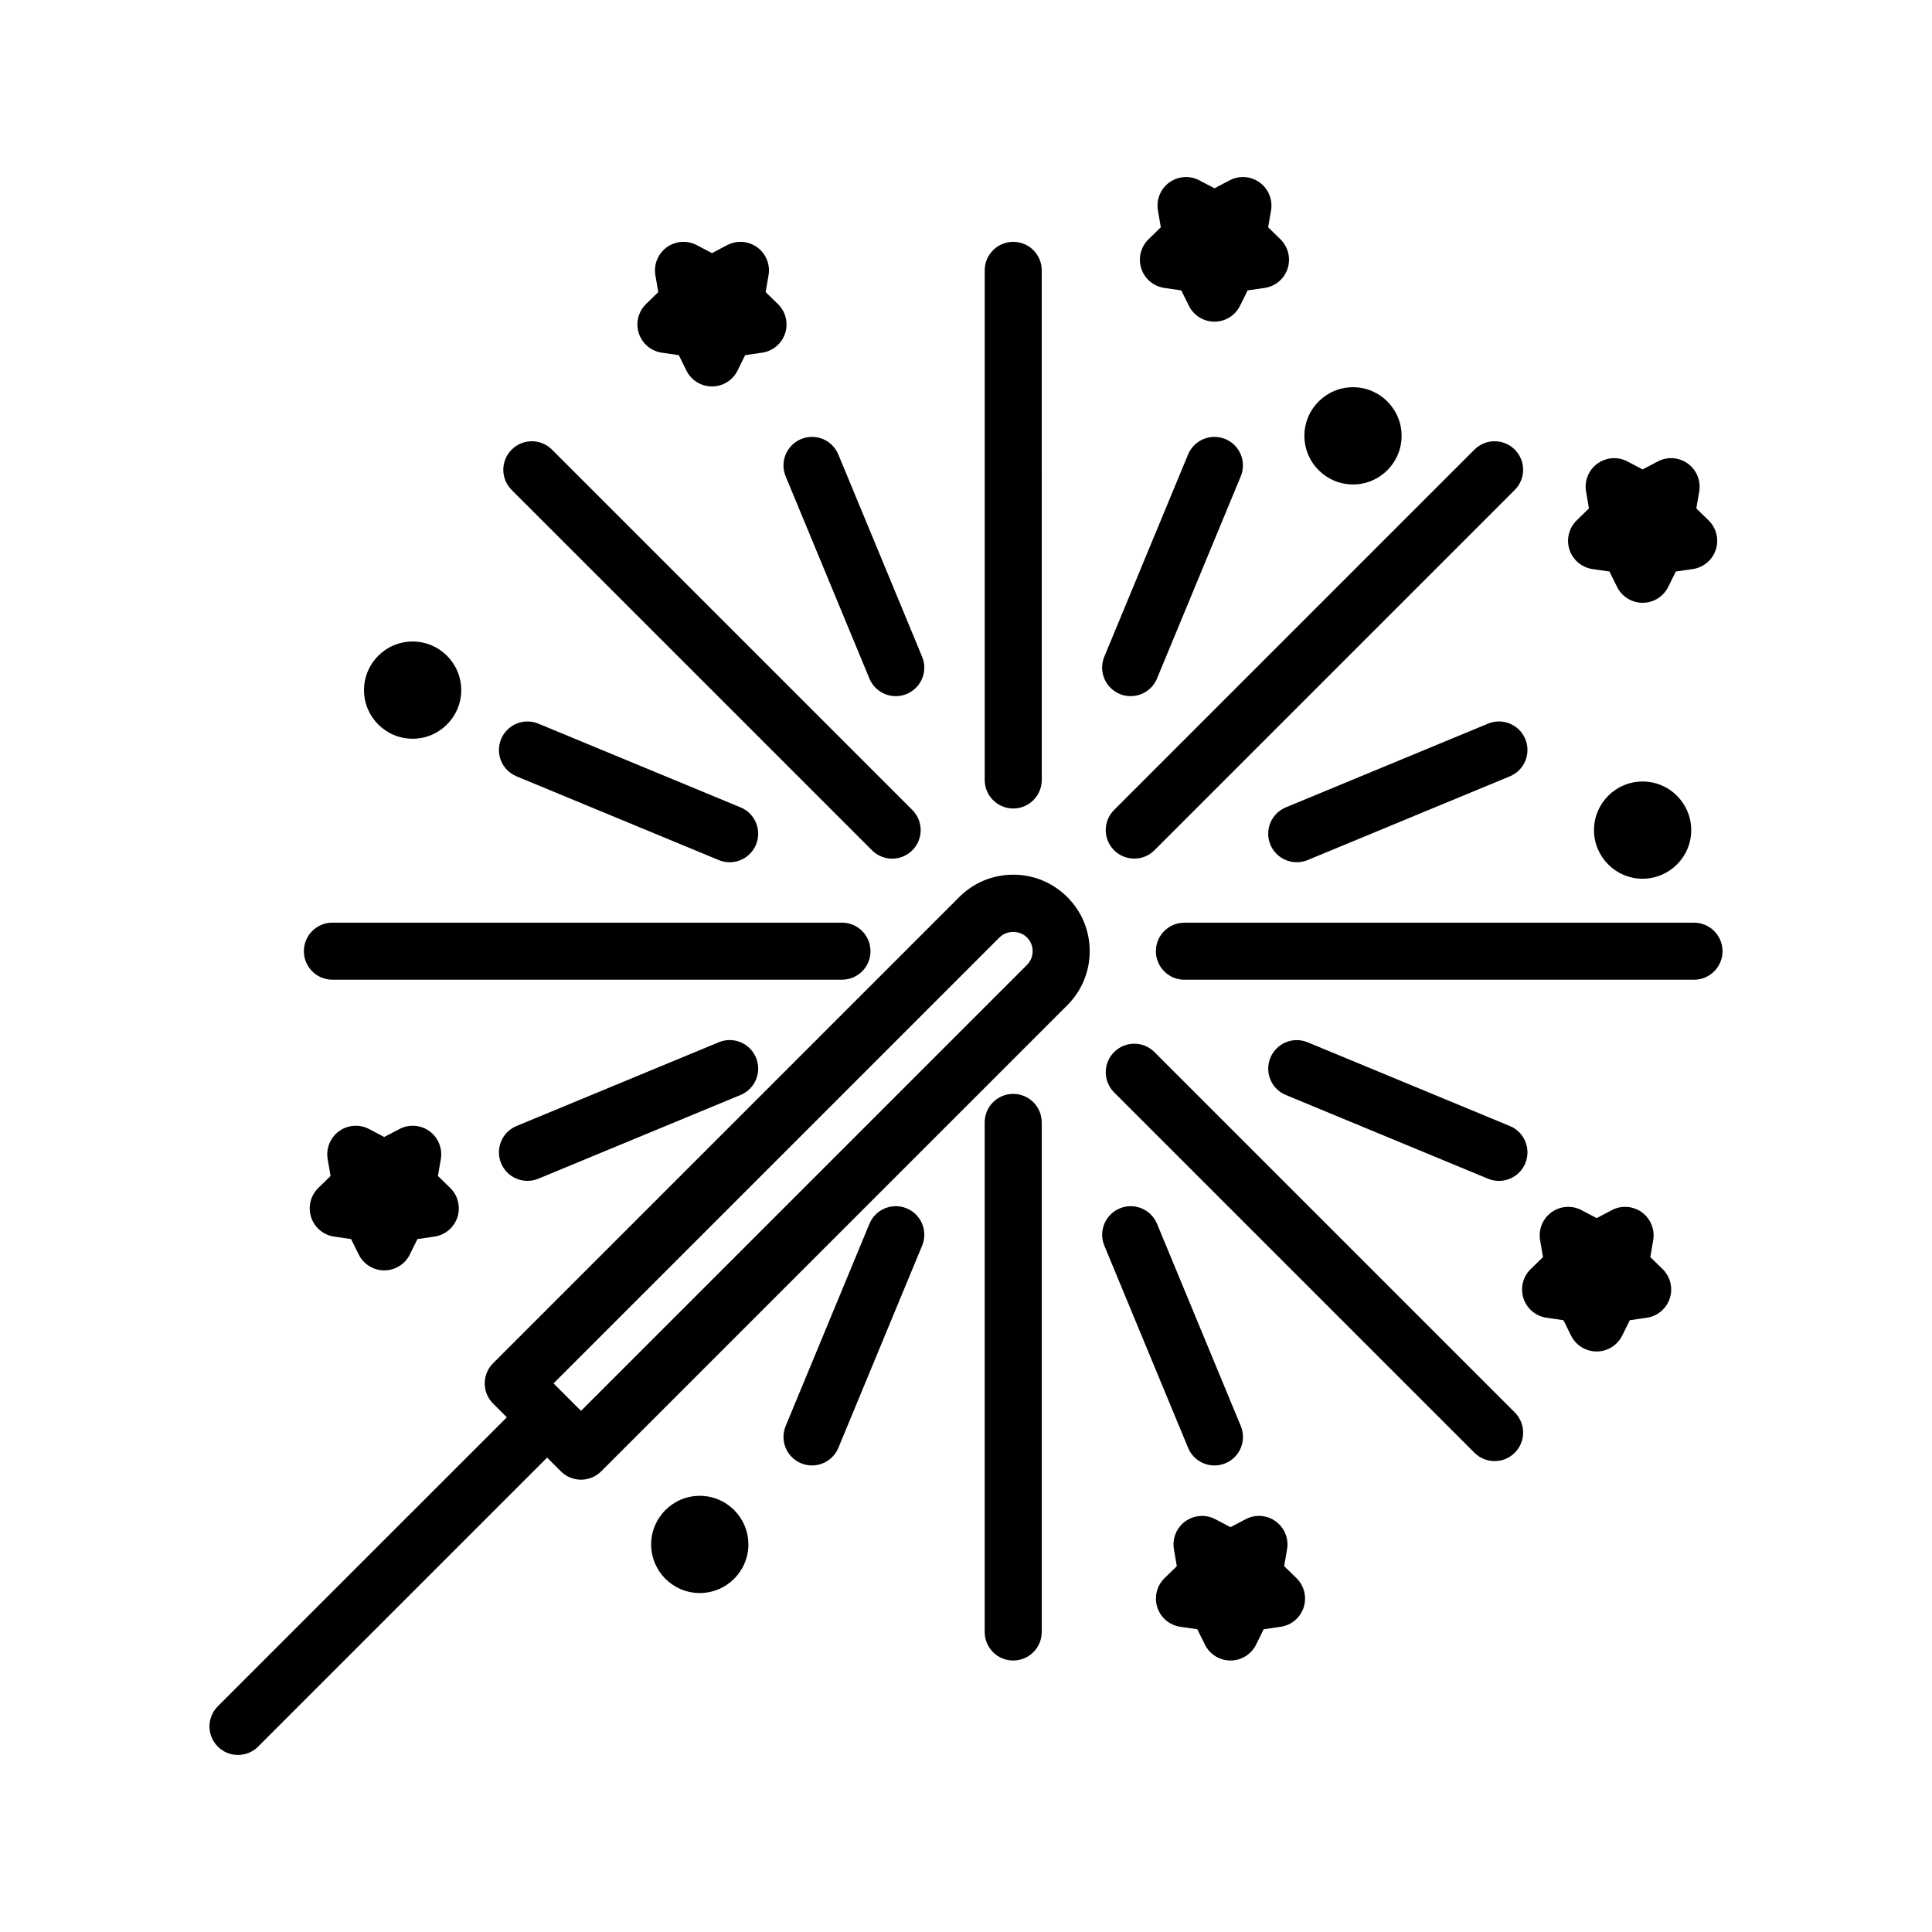
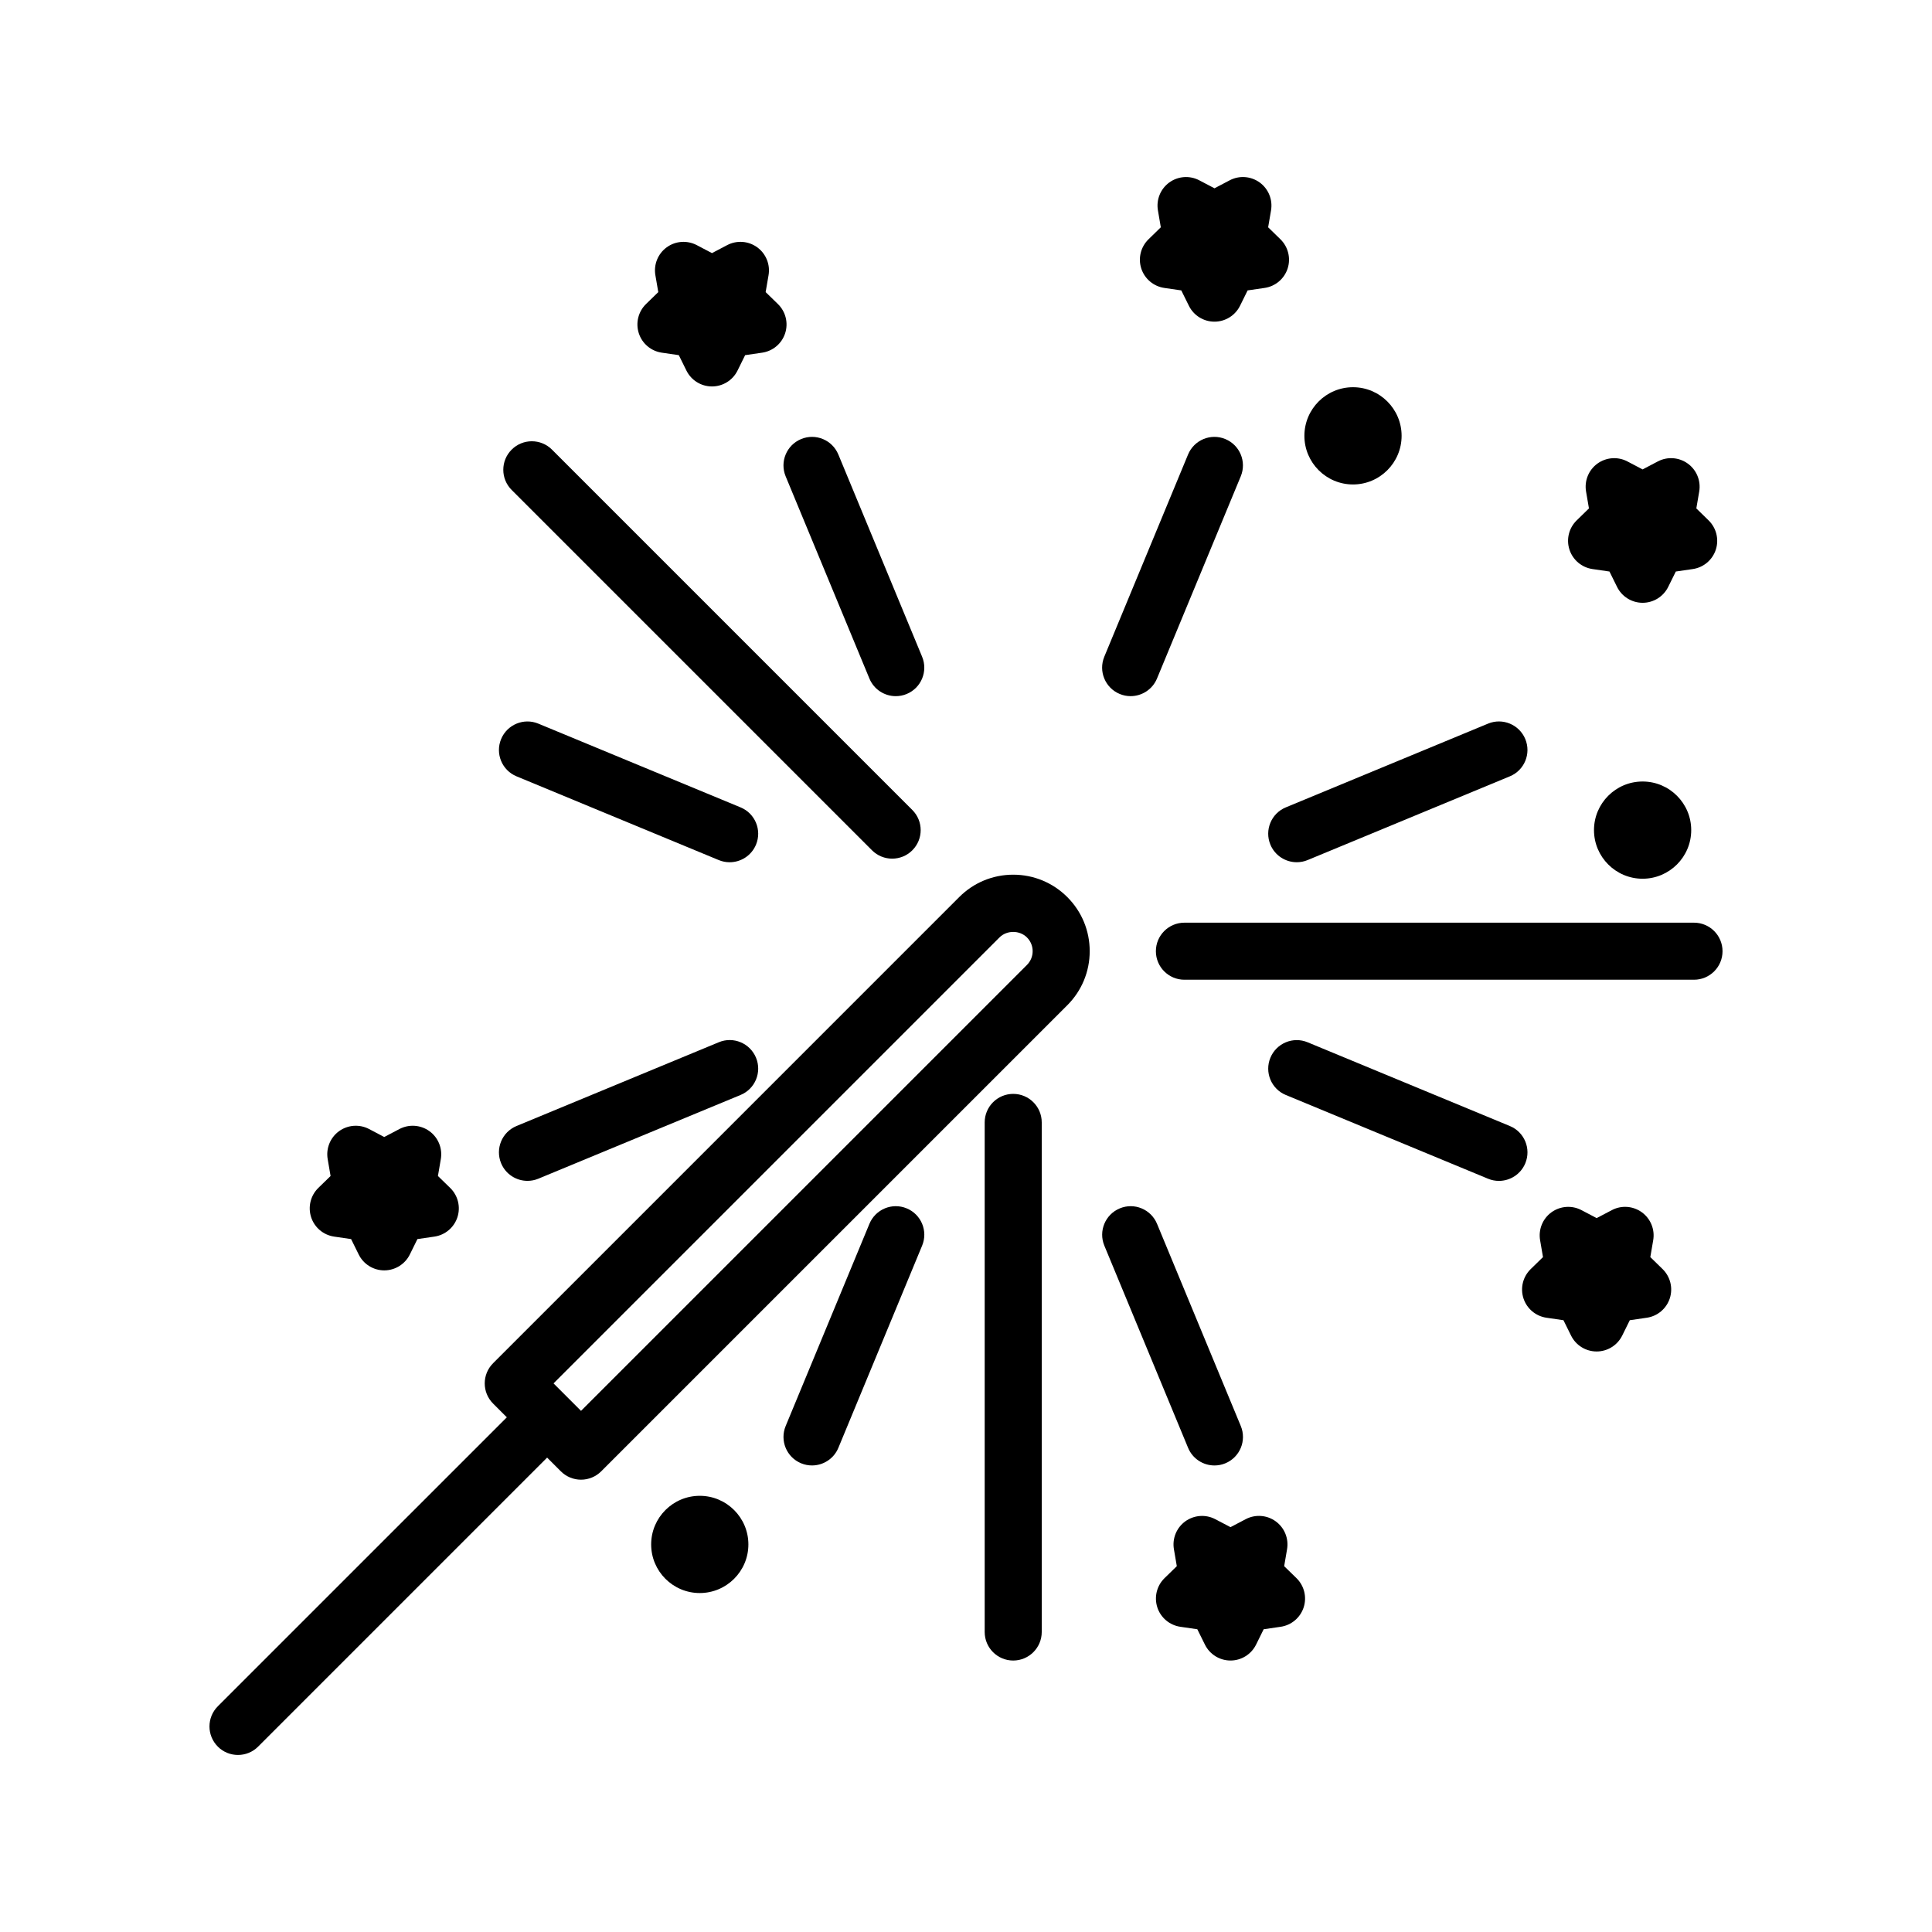
<svg xmlns="http://www.w3.org/2000/svg" fill="#000000" width="800px" height="800px" version="1.1" viewBox="144 144 512 512">
  <g>
    <path d="m515.44 259.5c0-7.106-5.777-12.883-12.883-12.883-7.106 0-12.879 5.777-12.879 12.883 0 7.106 5.777 12.887 12.883 12.887 7.106 0 12.879-5.781 12.879-12.887z" />
    <path d="m592.19 363.99c0-7.106-5.777-12.883-12.883-12.883-7.106 0-12.883 5.773-12.883 12.883 0 7.109 5.777 12.883 12.883 12.883 7.106-0.008 12.883-5.781 12.883-12.883z" />
    <path d="m342.33 553.29c0-7.106-5.777-12.883-12.883-12.883s-12.883 5.773-12.883 12.883 5.777 12.883 12.883 12.883c7.106-0.004 12.883-5.781 12.883-12.883z" />
-     <path d="m266.23 326.89c0-7.106-5.777-12.883-12.883-12.883-7.106 0-12.883 5.773-12.883 12.883s5.777 12.883 12.883 12.883c7.106 0 12.883-5.781 12.883-12.883z" />
    <path d="m591.29 266.86c-2.328-1.688-5.41-1.918-7.961-0.57l-4.019 2.109-4.019-2.109c-2.535-1.344-5.629-1.117-7.961 0.57-2.328 1.691-3.492 4.555-3.008 7.394l0.766 4.481-3.254 3.176c-2.062 2.012-2.801 5.012-1.91 7.75 0.891 2.734 3.254 4.727 6.102 5.144l4.5 0.656 2.012 4.074c1.273 2.578 3.898 4.211 6.777 4.211 2.875 0 5.5-1.633 6.777-4.211l2.016-4.074 4.5-0.656c2.848-0.414 5.211-2.41 6.102-5.144 0.887-2.734 0.145-5.738-1.91-7.75l-3.254-3.176 0.766-4.481c0.477-2.836-0.688-5.703-3.019-7.394z" />
    <path d="m547.73 488.07c0.891 2.734 3.254 4.727 6.102 5.144l4.5 0.656 2.016 4.074c1.27 2.578 3.898 4.211 6.777 4.211 2.875 0 5.5-1.633 6.777-4.211l2.012-4.074 4.5-0.656c2.848-0.414 5.211-2.41 6.102-5.144 0.887-2.734 0.145-5.738-1.91-7.75l-3.254-3.176 0.766-4.481c0.484-2.836-0.68-5.703-3.008-7.394-2.332-1.688-5.414-1.918-7.961-0.57l-4.019 2.109-4.019-2.109c-2.539-1.344-5.629-1.113-7.961 0.57-2.328 1.691-3.492 4.555-3.008 7.394l0.766 4.481-3.254 3.176c-2.07 2.016-2.809 5.016-1.922 7.75z" />
    <path d="m450.7 569.97c0.891 2.734 3.254 4.727 6.102 5.144l4.5 0.656 2.016 4.074c1.27 2.578 3.898 4.211 6.777 4.211 2.875 0 5.5-1.633 6.777-4.211l2.012-4.074 4.5-0.656c2.848-0.414 5.211-2.41 6.102-5.144 0.887-2.742 0.145-5.742-1.914-7.75l-3.254-3.168 0.766-4.488c0.484-2.836-0.68-5.699-3.008-7.391-2.324-1.688-5.414-1.918-7.961-0.57l-4.019 2.109-4.027-2.106c-2.539-1.344-5.629-1.113-7.961 0.57-2.328 1.691-3.492 4.555-3.008 7.391l0.766 4.488-3.254 3.168c-2.055 2.008-2.797 5.004-1.91 7.746z" />
    <path d="m446.45 215.16c0.891 2.734 3.254 4.727 6.102 5.144l4.5 0.656 2.016 4.074c1.27 2.578 3.898 4.211 6.777 4.211 2.875 0 5.5-1.633 6.777-4.211l2.012-4.074 4.5-0.656c2.848-0.414 5.211-2.41 6.102-5.144 0.887-2.734 0.145-5.738-1.91-7.75l-3.254-3.176 0.766-4.481c0.484-2.836-0.68-5.703-3.008-7.394-2.328-1.688-5.422-1.918-7.961-0.57l-4.019 2.109-4.019-2.109c-2.543-1.344-5.633-1.117-7.961 0.57-2.328 1.691-3.492 4.555-3.008 7.394l0.766 4.481-3.254 3.176c-2.07 2.012-2.809 5.016-1.922 7.75z" />
    <path d="m226.45 466.57c0.891 2.734 3.254 4.727 6.102 5.144l4.492 0.656 2.012 4.074c1.27 2.586 3.898 4.219 6.777 4.219 2.875 0 5.5-1.633 6.777-4.211l2.012-4.082 4.5-0.656c2.848-0.414 5.211-2.41 6.102-5.144 0.887-2.742 0.145-5.742-1.914-7.75l-3.254-3.168 0.766-4.481c0.484-2.836-0.68-5.703-3.008-7.394-2.328-1.688-5.41-1.91-7.961-0.574l-4.027 2.117-4.019-2.117c-2.539-1.336-5.633-1.113-7.961 0.574-2.328 1.691-3.492 4.555-3.008 7.394l0.766 4.481-3.254 3.168c-2.047 2.008-2.785 5.012-1.898 7.75z" />
    <path d="m313.29 232.32c0.887 2.742 3.254 4.731 6.102 5.144l4.5 0.656 2.012 4.074c1.27 2.586 3.898 4.219 6.777 4.219 2.875 0 5.508-1.633 6.777-4.219l2.012-4.074 4.5-0.656c2.848-0.414 5.215-2.41 6.102-5.144 0.887-2.734 0.145-5.738-1.914-7.742l-3.254-3.168 0.77-4.481c0.488-2.836-0.68-5.703-3.008-7.391-2.328-1.699-5.41-1.914-7.961-0.578l-4.027 2.117-4.027-2.117c-2.551-1.336-5.637-1.117-7.961 0.578-2.328 1.688-3.492 4.555-3.008 7.391l0.77 4.481-3.254 3.168c-2.051 2.004-2.793 5.008-1.906 7.742z" />
-     <path d="m404.96 215.65v135.05c0 4.172 3.379 7.559 7.559 7.559 4.176 0 7.559-3.387 7.559-7.559l-0.004-135.05c0-4.172-3.379-7.559-7.559-7.559-4.176 0.004-7.555 3.387-7.555 7.559z" />
    <path d="m420.07 576.49v-135.04c0-4.172-3.379-7.559-7.559-7.559-4.176 0-7.559 3.387-7.559 7.559v135.05c0 4.172 3.379 7.559 7.559 7.559 4.18-0.004 7.559-3.394 7.559-7.566z" />
    <path d="m592.93 388.52h-135.05c-4.176 0-7.559 3.387-7.559 7.559s3.379 7.559 7.559 7.559h135.05c4.176 0 7.559-3.387 7.559-7.559-0.004-4.172-3.383-7.559-7.559-7.559z" />
-     <path d="m374.69 396.07c0-4.172-3.379-7.559-7.559-7.559h-135.04c-4.176 0-7.559 3.387-7.559 7.559s3.379 7.559 7.559 7.559h135.05c4.176 0 7.555-3.387 7.555-7.559z" />
    <path d="m380.43 371.55c1.934 0 3.871-0.734 5.344-2.211 2.953-2.953 2.953-7.734 0-10.688l-95.492-95.496c-2.953-2.953-7.734-2.953-10.688 0s-2.953 7.734 0 10.688l95.492 95.492c1.48 1.477 3.41 2.215 5.344 2.215z" />
-     <path d="m439.25 422.81c-2.953 2.953-2.953 7.734 0 10.688l95.492 95.496c1.477 1.477 3.41 2.211 5.344 2.211s3.871-0.734 5.344-2.211c2.953-2.953 2.953-7.734 0-10.688l-95.492-95.496c-2.953-2.953-7.734-2.953-10.688 0z" />
-     <path d="m545.43 263.15c-2.953-2.953-7.734-2.953-10.688 0l-95.492 95.492c-2.953 2.953-2.953 7.734 0 10.688 1.477 1.477 3.41 2.211 5.344 2.211s3.871-0.734 5.344-2.211l95.492-95.492c2.953-2.953 2.953-7.734 0-10.688z" />
    <path d="m201.72 606.87c1.477 1.477 3.41 2.211 5.344 2.211s3.871-0.734 5.344-2.211l76.586-76.59 3.641 3.641c1.414 1.414 3.34 2.211 5.344 2.211 2.004 0 3.926-0.797 5.344-2.211l123.52-123.52c3.828-3.828 5.941-8.918 5.941-14.332 0-5.41-2.106-10.5-5.934-14.328s-8.918-5.941-14.328-5.941c-5.414 0-10.504 2.109-14.328 5.941l-123.52 123.53c-2.953 2.953-2.953 7.734 0 10.688l3.641 3.641-76.586 76.582c-2.953 2.953-2.953 7.738 0 10.691zm207.15-214.44c1.941-1.945 5.336-1.953 7.281 0l0.004 0.004c0.973 0.969 1.508 2.262 1.508 3.637s-0.535 2.664-1.508 3.641l-118.18 118.18-3.641-3.641v-0.004c0-0.004 0 0-0.004 0l-3.637-3.637z" />
    <path d="m487.65 372.5c0.961 0 1.945-0.18 2.887-0.574l53.59-22.191c3.859-1.594 5.688-6.016 4.09-9.875-1.598-3.856-6.027-5.691-9.871-4.09l-53.59 22.191c-3.859 1.594-5.688 6.016-4.09 9.875 1.203 2.906 4.019 4.664 6.984 4.664z" />
    <path d="m334.48 420.21-53.59 22.191c-3.859 1.594-5.688 6.016-4.09 9.875 1.203 2.906 4.019 4.664 6.984 4.664 0.961 0 1.945-0.18 2.887-0.574l53.59-22.191c3.859-1.594 5.688-6.016 4.09-9.875-1.602-3.856-6.027-5.707-9.871-4.09z" />
    <path d="m458.86 527.7c1.203 2.906 4.019 4.664 6.984 4.664 0.961 0 1.945-0.18 2.891-0.574 3.856-1.598 5.684-6.016 4.09-9.875l-22.199-53.59c-1.598-3.856-6.027-5.699-9.875-4.09-3.856 1.598-5.684 6.016-4.09 9.875z" />
    <path d="m388.37 318.04-22.199-53.59c-1.602-3.859-6.016-5.703-9.875-4.09-3.856 1.598-5.684 6.016-4.09 9.875l22.199 53.59c1.203 2.906 4.019 4.664 6.984 4.664 0.961 0 1.945-0.18 2.891-0.574 3.859-1.598 5.688-6.016 4.09-9.875z" />
    <path d="m440.74 327.91c0.945 0.395 1.926 0.574 2.891 0.574 2.961 0 5.777-1.758 6.984-4.664l22.199-53.59c1.598-3.859-0.23-8.277-4.09-9.875-3.859-1.605-8.277 0.238-9.875 4.09l-22.199 53.59c-1.598 3.859 0.234 8.277 4.09 9.875z" />
    <path d="m359.19 532.36c2.961 0 5.777-1.758 6.984-4.664l22.199-53.59c1.598-3.859-0.23-8.277-4.09-9.875-3.859-1.605-8.277 0.238-9.875 4.09l-22.199 53.59c-1.598 3.859 0.23 8.277 4.09 9.875 0.945 0.391 1.922 0.574 2.891 0.574z" />
    <path d="m544.13 442.41-53.59-22.191c-3.856-1.605-8.273 0.238-9.871 4.09-1.598 3.859 0.23 8.281 4.09 9.875l53.59 22.191c0.945 0.395 1.926 0.574 2.887 0.574 2.961 0 5.777-1.758 6.984-4.664 1.598-3.859-0.23-8.285-4.09-9.875z" />
    <path d="m334.48 371.93c0.945 0.395 1.926 0.574 2.887 0.574 2.961 0 5.777-1.758 6.984-4.664 1.598-3.859-0.23-8.281-4.09-9.875l-53.59-22.191c-3.848-1.602-8.277 0.238-9.871 4.09-1.598 3.859 0.23 8.281 4.09 9.875z" />
  </g>
</svg>